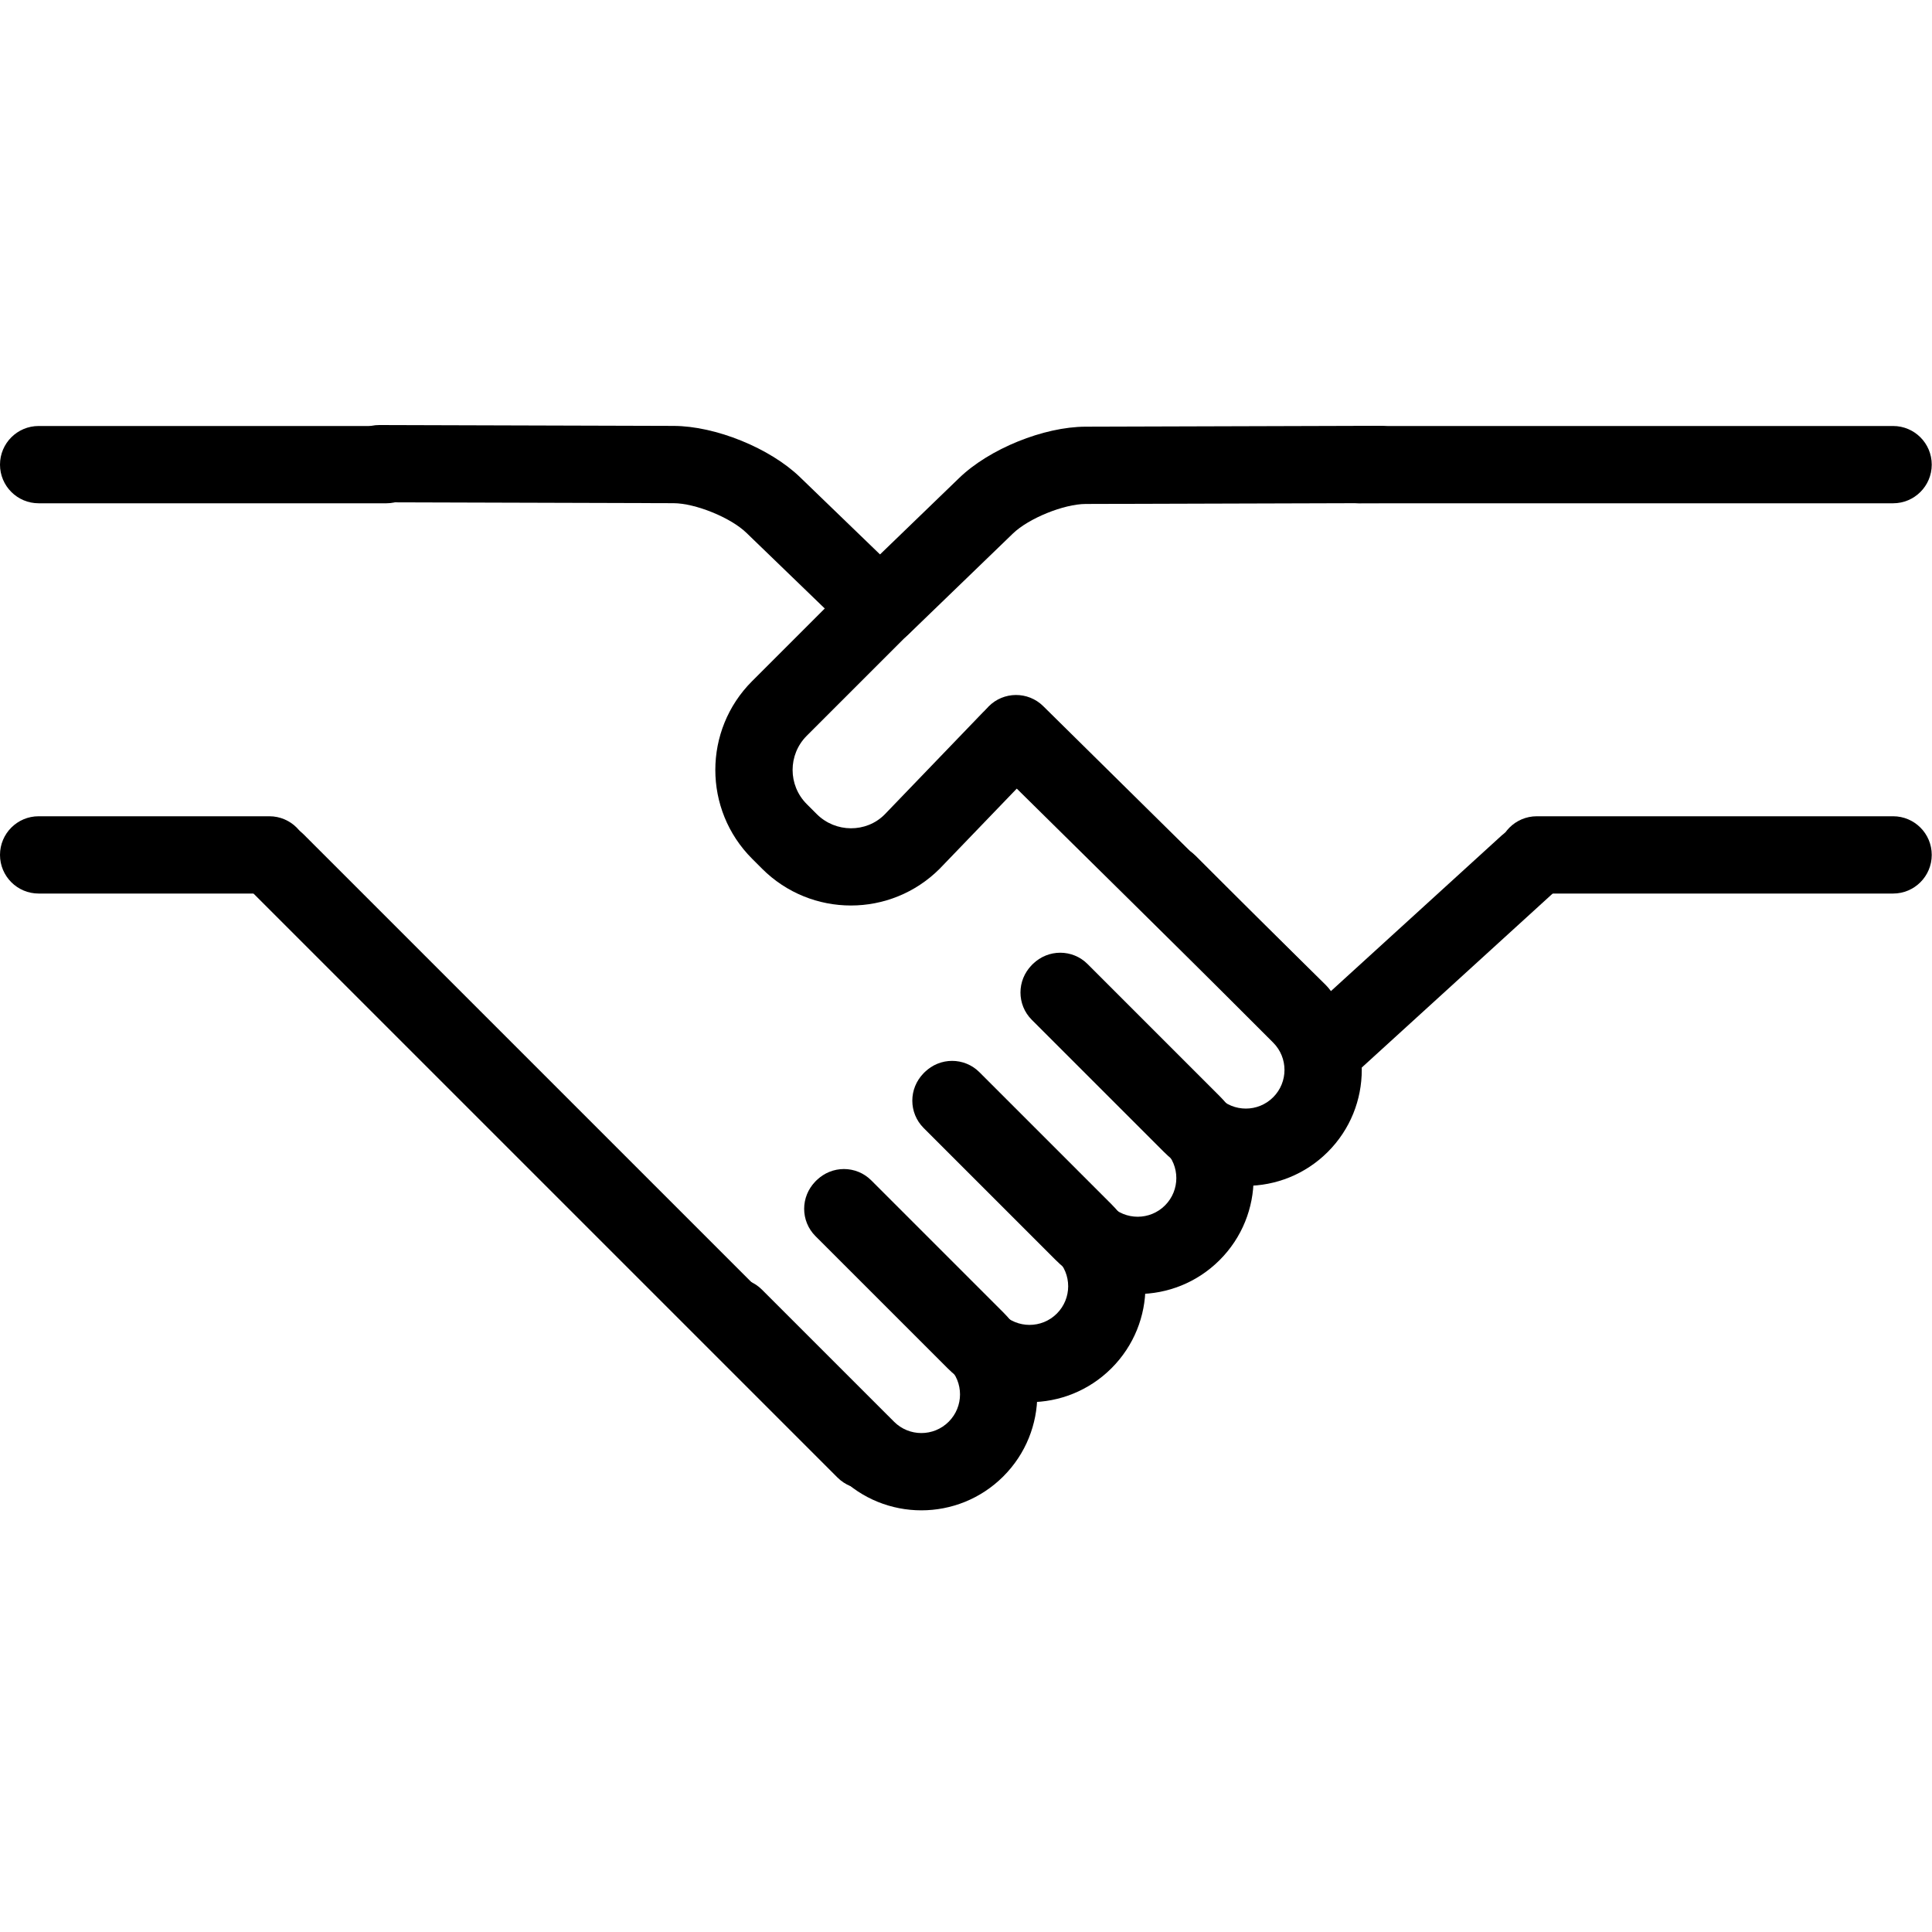
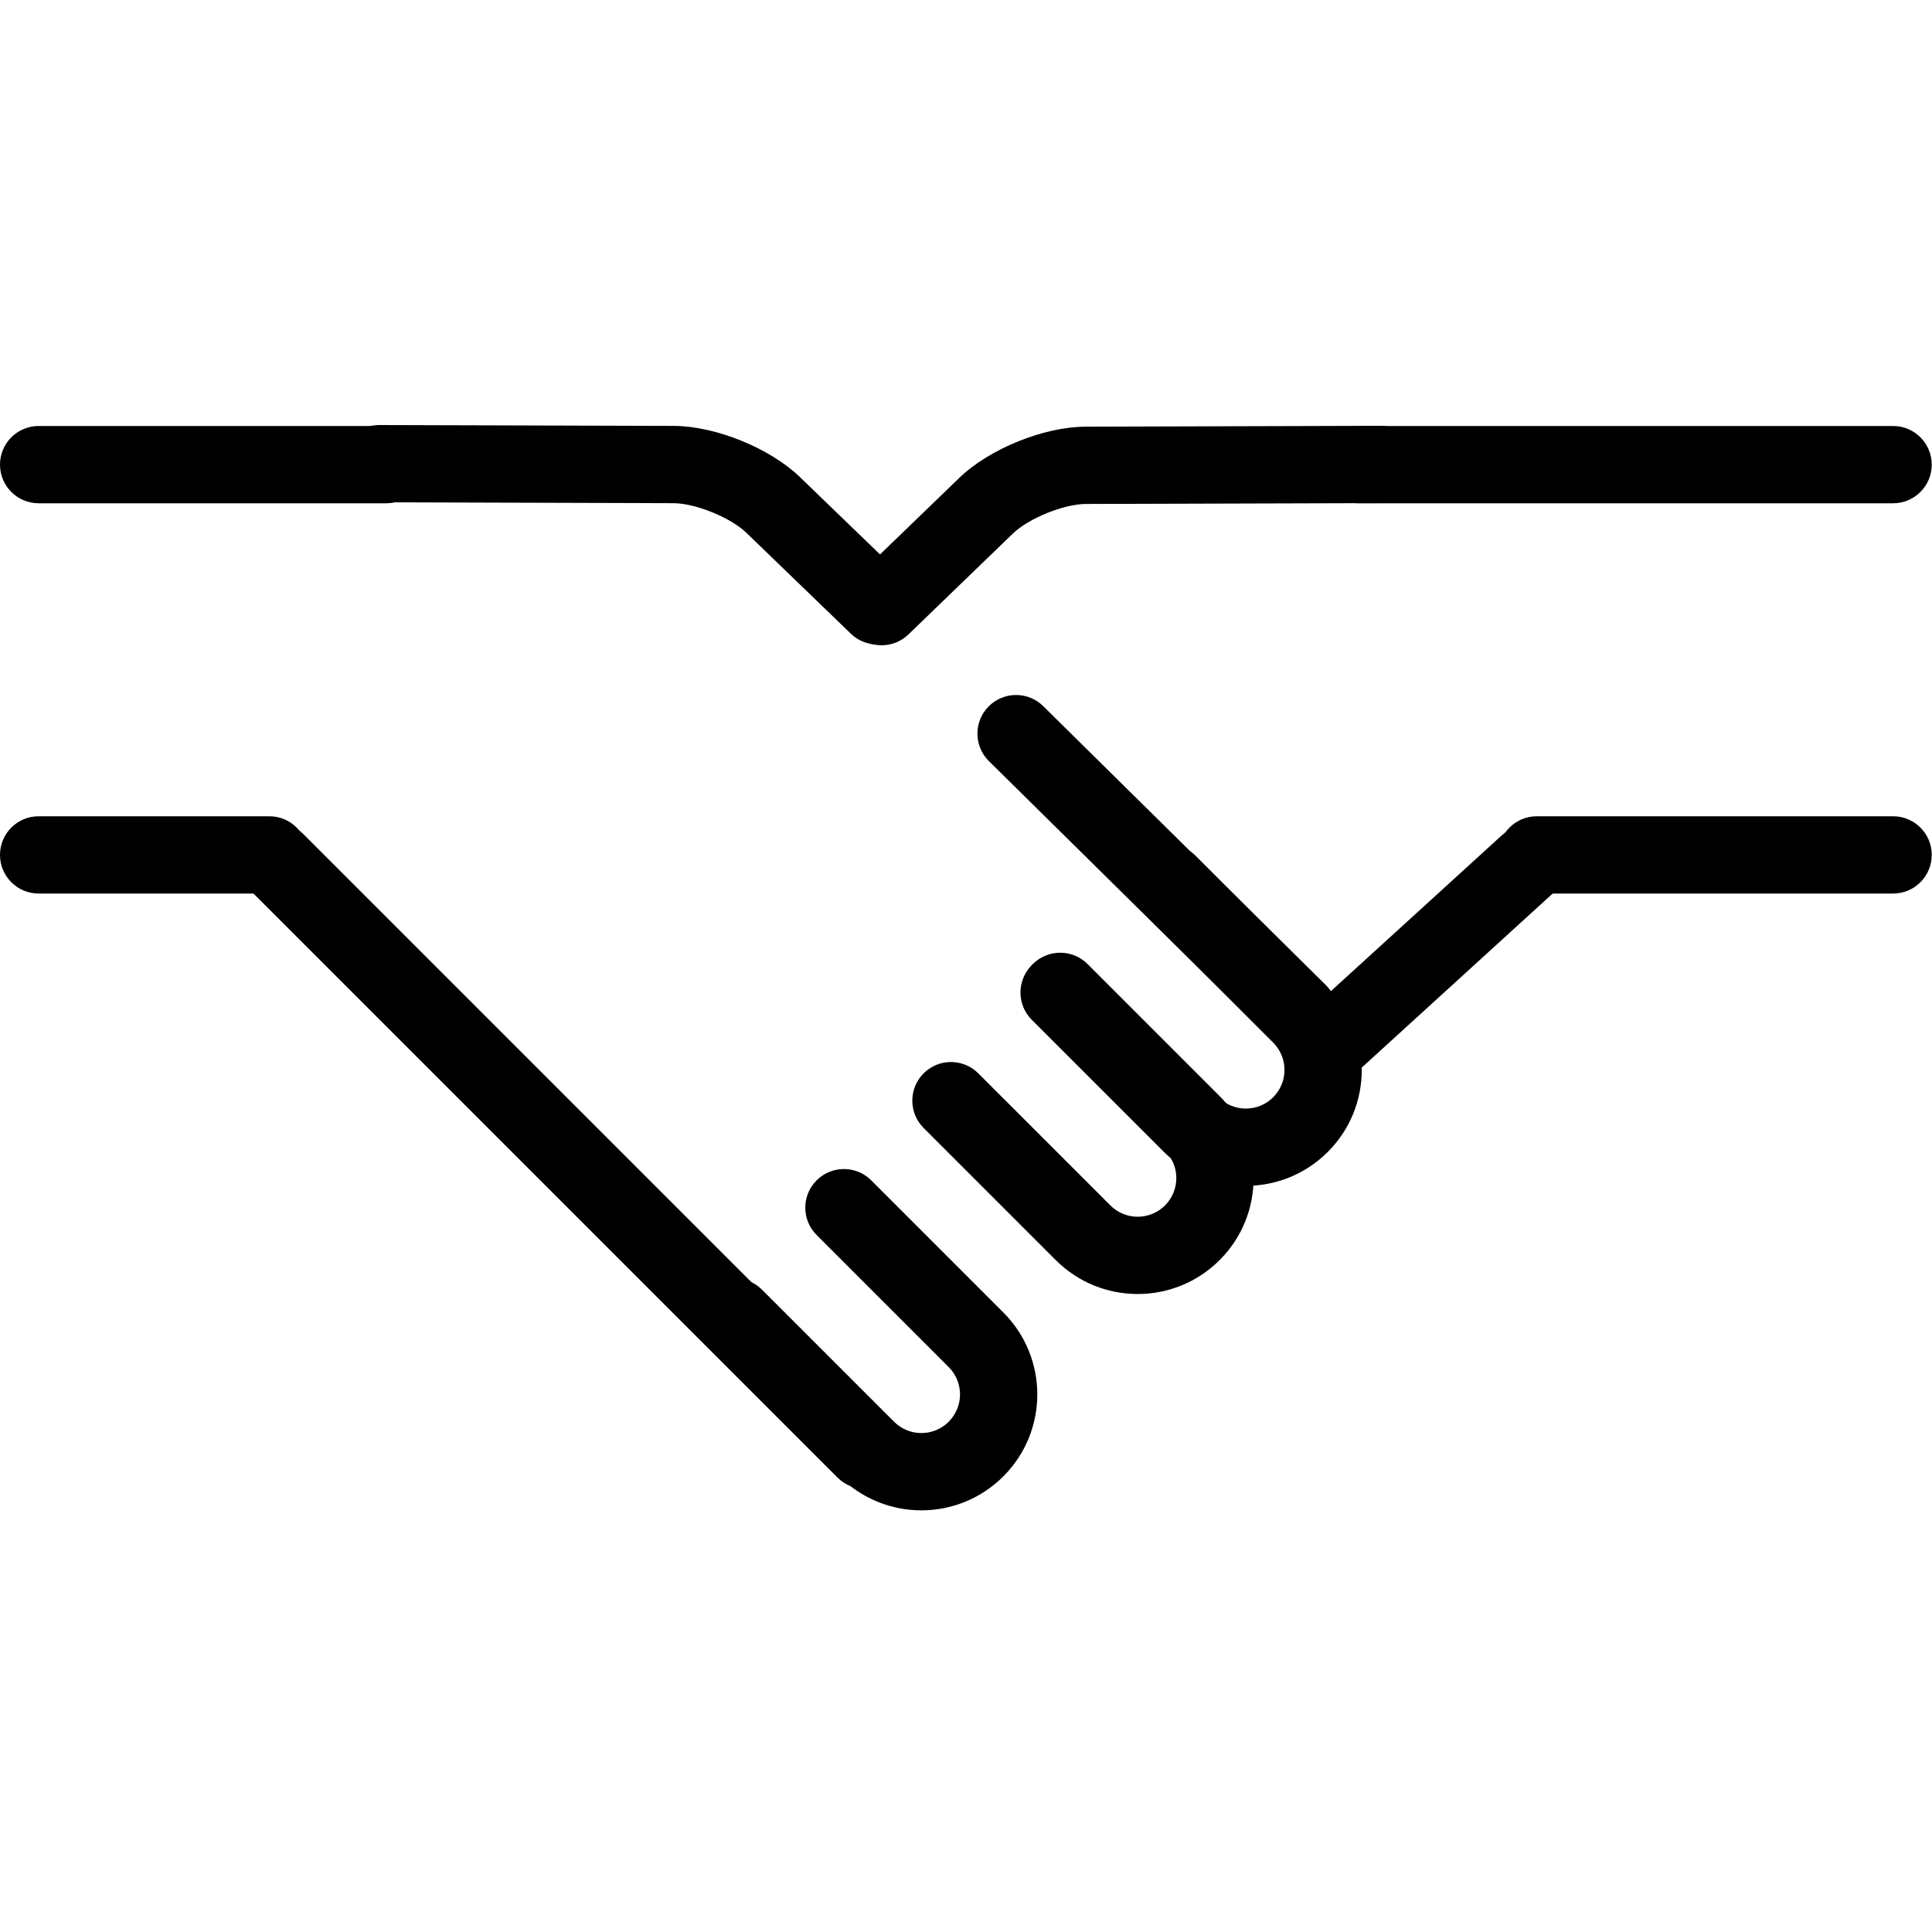
<svg xmlns="http://www.w3.org/2000/svg" fill="#000000" width="800px" height="800px" viewBox="0 0 1024 1024">
-   <path d="M520.956 377.569l-52.142 54.19c-9.718 9.713-25.928 9.713-35.932-.286l-5.29-5.29c-9.994-9.994-9.994-26.211 0-36.204l62.668-62.657c7.999-7.997 8-20.965.002-28.963s-20.965-8-28.963-.002l-62.669 62.659c-25.991 25.991-25.991 68.142-.001 94.132l5.294 5.294c26.004 25.989 68.142 25.989 94.13 0l52.418-54.472c7.842-8.15 7.593-21.115-.558-28.958s-21.115-7.593-28.958.558z" />
  <path d="M524.153 403.417l149.77 147.814c8.05 7.945 21.017 7.86 28.962-.19s7.86-21.017-.19-28.962l-149.77-147.814c-8.05-7.945-21.017-7.86-28.962.19s-7.86 21.017.19 28.962zM200.958 266.239l155.986.461c11.611.028 30.293 7.61 38.631 15.674l55.378 53.483c8.136 7.858 21.101 7.632 28.959-.504s7.632-21.101-.504-28.959l-55.368-53.473c-15.941-15.417-44.794-27.127-66.985-27.181l-155.975-.461c-11.311-.033-20.507 9.109-20.54 20.419s9.109 20.507 20.419 20.54z" />
  <path d="M731.359 225.69l-155.986.461c-22.181.054-51.033 11.764-66.985 27.191l-55.358 53.463c-8.136 7.858-8.362 20.823-.504 28.959s20.823 8.362 28.959.504l55.368-53.473c8.348-8.073 27.03-15.656 38.63-15.684l155.997-.461c11.311-.033 20.453-9.23 20.419-20.54s-9.23-20.453-20.54-20.419zM472.854 754.166L160.8 442.112c-7.998-7.998-20.965-7.998-28.963 0s-7.998 20.965 0 28.963l312.054 312.054c7.998 7.998 20.965 7.998 28.963 0s7.998-20.965 0-28.963zm131.944-271.565l70.011 70.011c7.997 7.997 7.997 20.957 0 28.954-8.006 8.006-20.963 8.006-28.96.005l-70.017-70.006c-7.999-7.997-20.966-7.996-28.963.002s-7.996 20.966.002 28.963l70.011 70.001c23.987 24.003 62.886 24.003 86.89-.001 23.993-23.993 23.993-62.888 0-86.881l-70.011-70.011c-7.998-7.998-20.965-7.998-28.963 0s-7.998 20.965 0 28.963z" />
  <path d="M547.472 539.927l70.011 70.011c7.997 7.997 7.997 20.957 0 28.954-8.006 8.006-20.963 8.006-28.96.005l-70.017-70.006c-7.999-7.997-20.966-7.996-28.963.002s-7.996 20.966.002 28.963l70.011 70.001c23.987 24.003 62.886 24.003 86.89-.001 23.993-23.993 23.993-62.888 0-86.881l-70.011-70.011c-7.998-7.998-20.965-7.998-28.963 0s-7.998 20.965 0 28.963z" />
-   <path d="M490.147 597.252l70.011 70.011c7.997 7.997 7.997 20.957 0 28.954-8.006 8.006-20.963 8.006-28.96.005l-70.017-70.006c-7.999-7.997-20.966-7.996-28.963.002s-7.996 20.966.002 28.963l70.011 70.001c23.987 24.003 62.886 24.003 86.89-.001 23.993-23.993 23.993-62.888 0-86.881l-70.011-70.011c-7.998-7.998-20.965-7.998-28.963 0s-7.998 20.965 0 28.963z" />
  <path d="M432.821 654.578l70.011 70.011c7.997 7.997 7.997 20.957 0 28.954-8.006 8.006-20.963 8.006-28.96.005l-70.017-70.006c-7.999-7.997-20.966-7.996-28.963.002s-7.996 20.966.002 28.963l70.011 70.001c23.987 24.003 62.886 24.003 86.89-.001 23.993-23.993 23.993-62.888 0-86.881l-70.011-70.011c-7.998-7.998-20.965-7.998-28.963 0s-7.998 20.965 0 28.963zM20.48 266.749H204.8c11.311 0 20.48-9.169 20.48-20.48s-9.169-20.48-20.48-20.48H20.48c-11.311 0-20.48 9.169-20.48 20.48s9.169 20.48 20.48 20.48zm122.286 165.888H20.48c-11.311 0-20.48 9.169-20.48 20.48s9.169 20.48 20.48 20.48h122.286c11.311 0 20.48-9.169 20.48-20.48s-9.169-20.48-20.48-20.48zm860.616-206.848h-283.31c-11.311 0-20.48 9.169-20.48 20.48s9.169 20.48 20.48 20.48h283.31c11.311 0 20.48-9.169 20.48-20.48s-9.169-20.48-20.48-20.48zM814.536 473.597h188.846c11.311 0 20.48-9.169 20.48-20.48s-9.169-20.48-20.48-20.48H814.536c-11.311 0-20.48 9.169-20.48 20.48s9.169 20.48 20.48 20.48z" />
  <path d="M719.354 568.022l104.172-94.956c8.359-7.62 8.959-20.573 1.339-28.932s-20.573-8.959-28.932-1.339l-104.172 94.956c-8.359 7.62-8.959 20.573-1.339 28.932s20.573 8.959 28.932 1.339z" />
</svg>